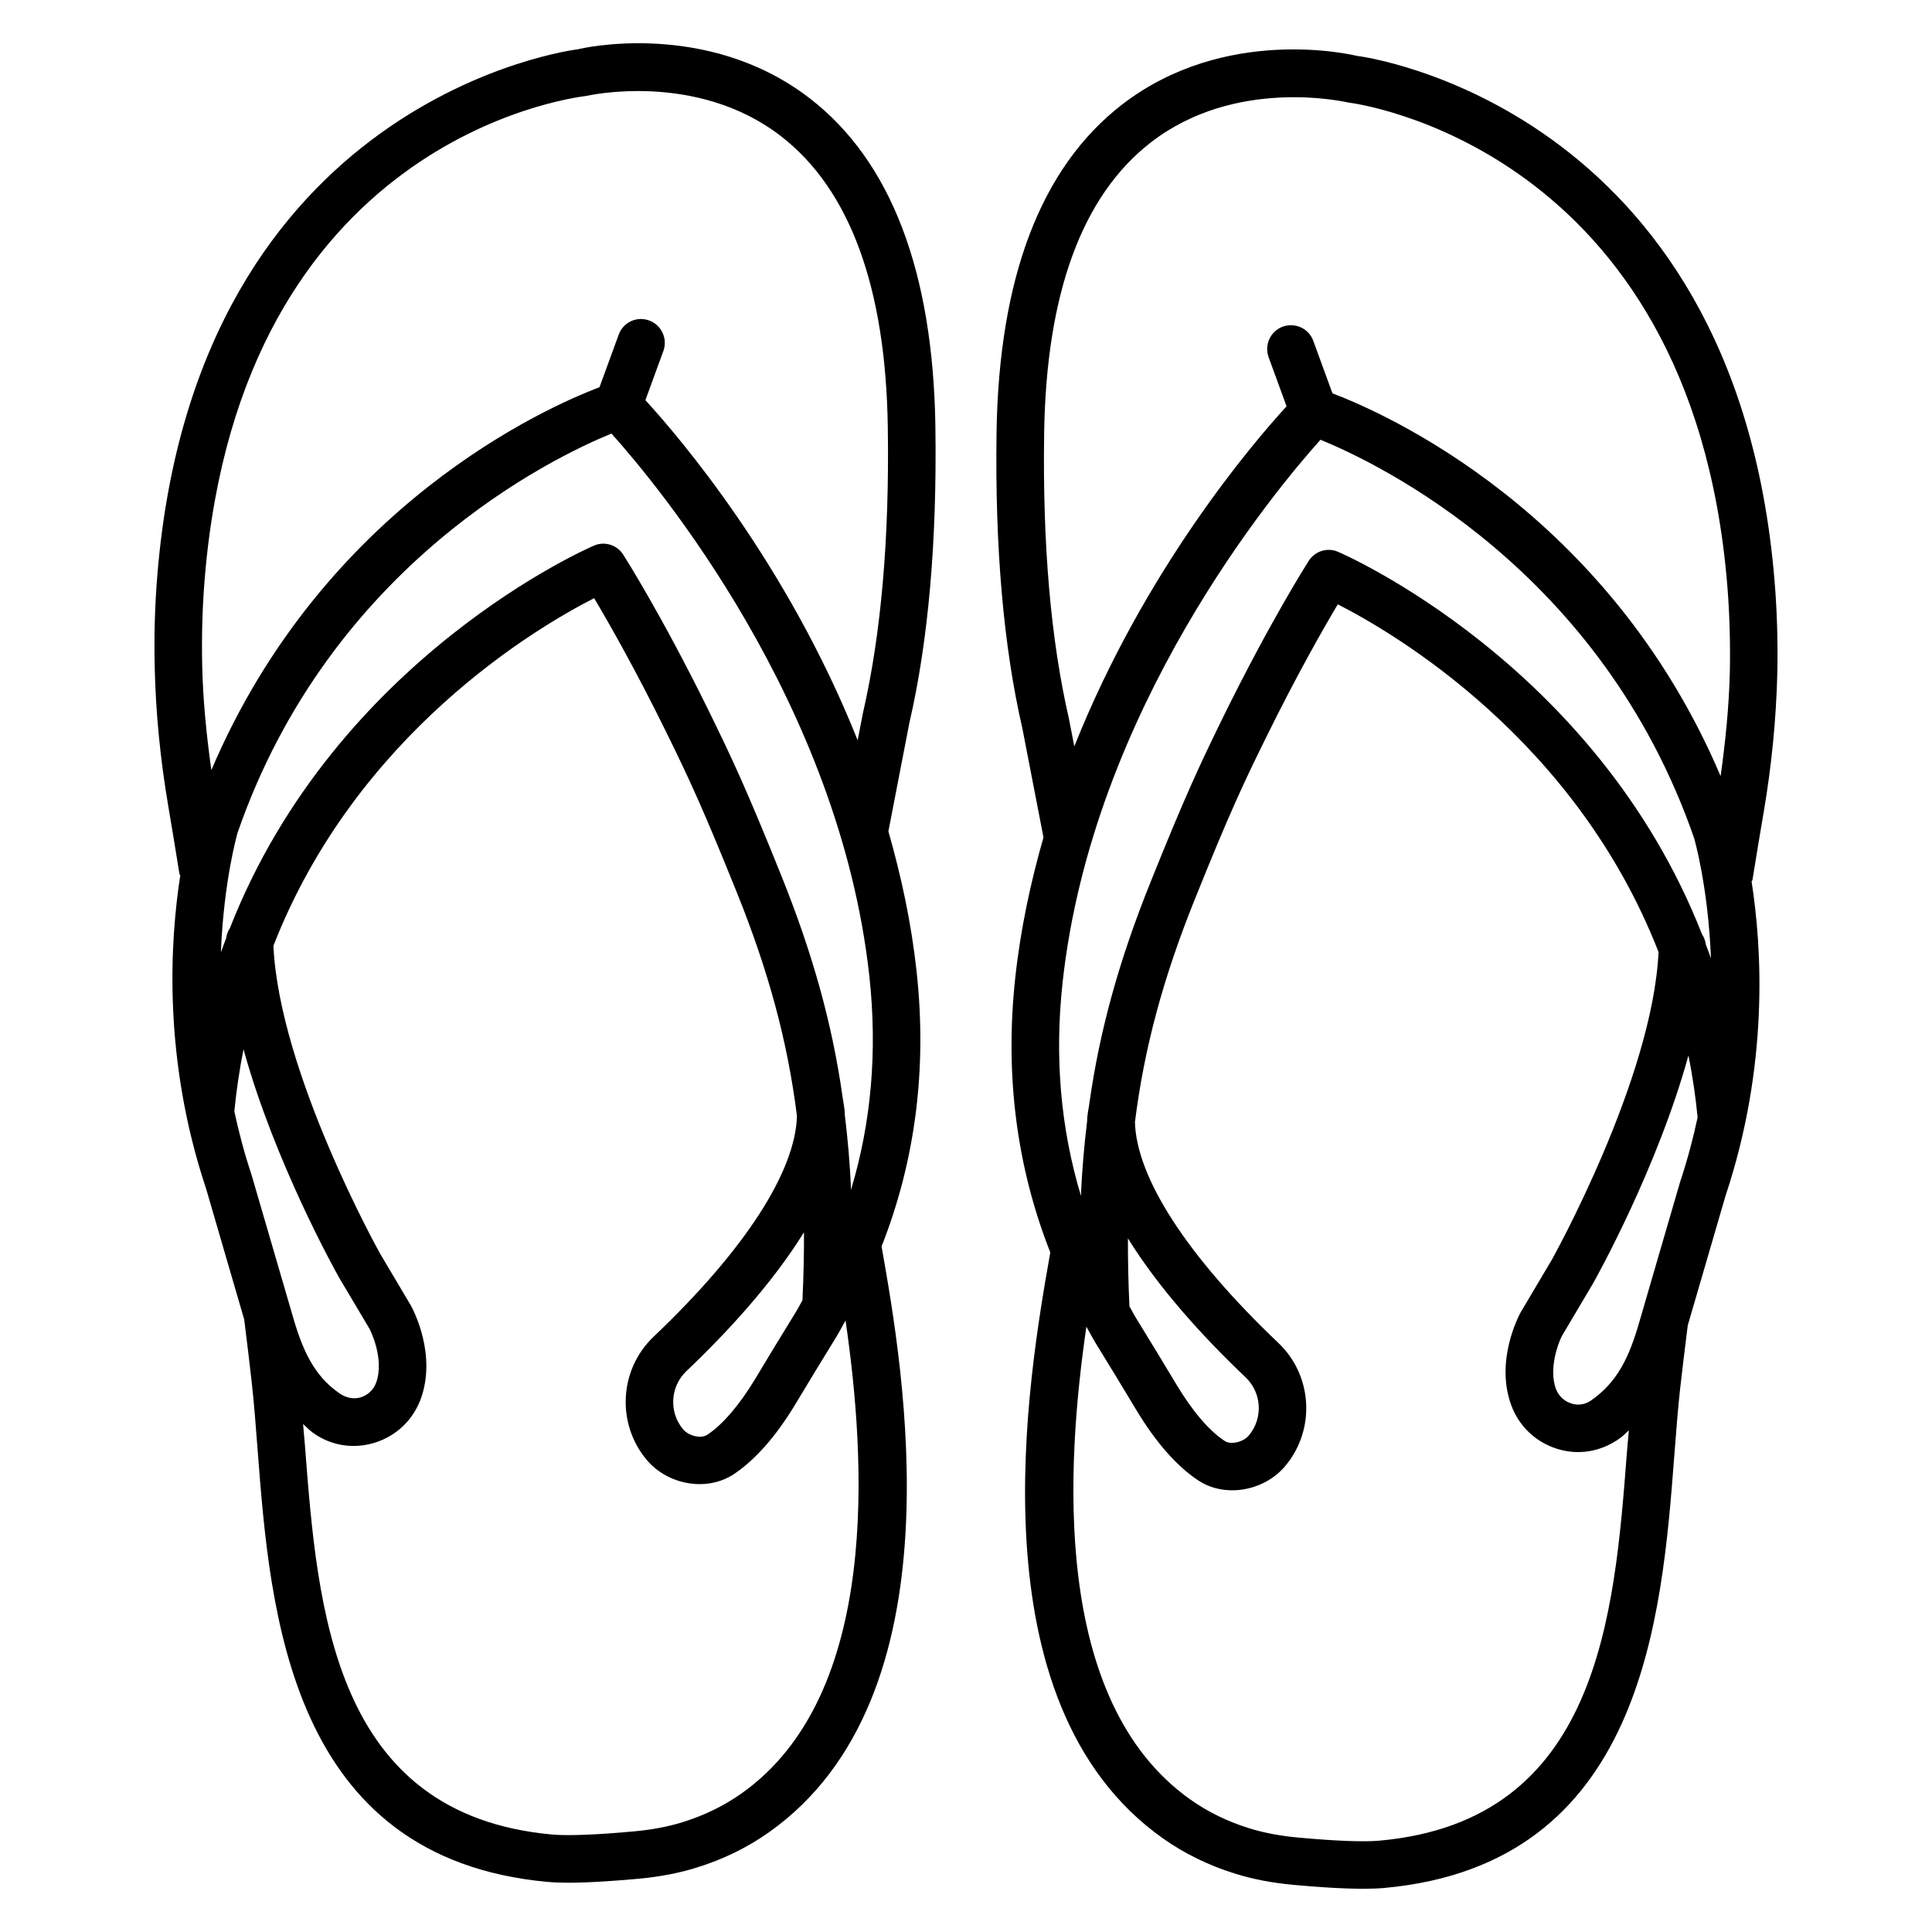
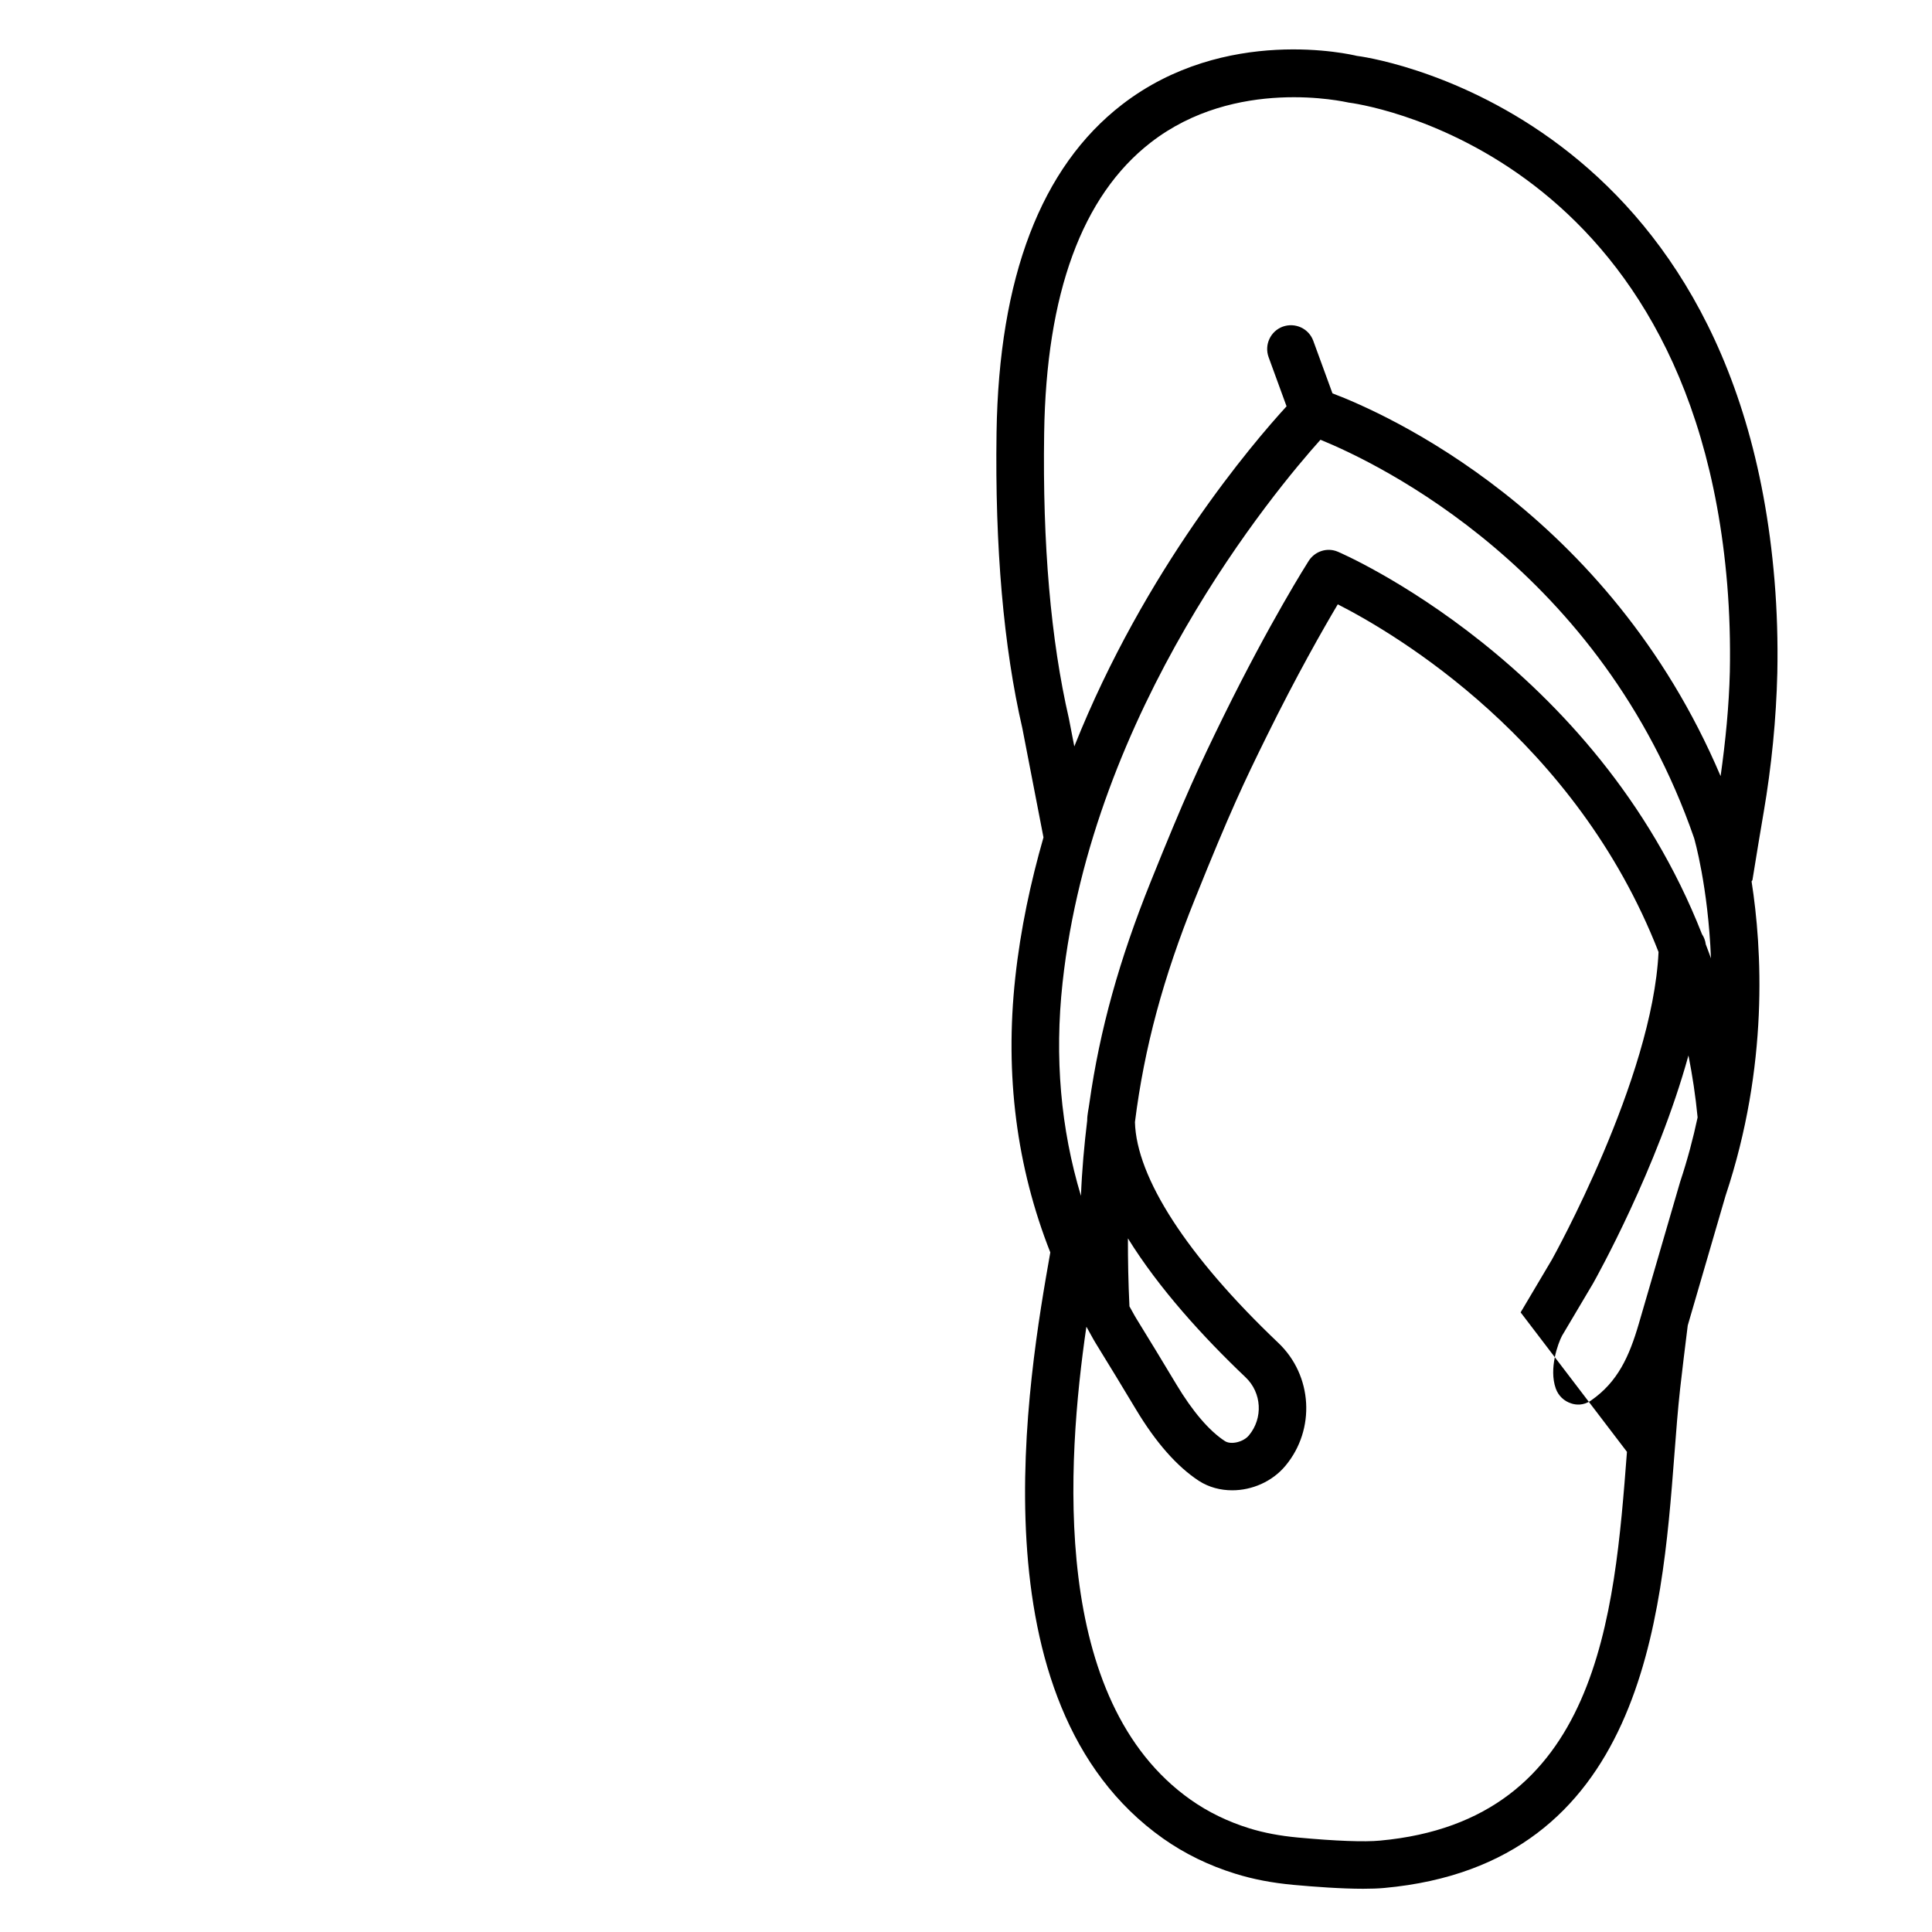
<svg xmlns="http://www.w3.org/2000/svg" fill="#000000" width="800px" height="800px" version="1.1" viewBox="144 144 512 512">
  <g>
-     <path d="m391.89 257.04c-0.613-41.109-11.793-70.363-33.238-86.934-27.332-21.125-60.848-13.25-61.461-13.051-1.016 0.105-101.02 12.605-111.48 139.2-0.668 8.039-0.91 16.266-0.715 24.461 0.27 12.113 1.484 24.551 3.613 37.004 0.875 5.148 1.875 11.16 2.941 17.848 0.027 0.164 0.191 0.246 0.23 0.406-2.746 17.605-4.641 48.609 6.84 83.051l10.094 34.641c0.77 6.098 1.445 11.746 2.004 16.723 0.605 5.441 1.062 11.406 1.543 17.695 3.305 43.152 8.301 108.35 76.848 114.64 1.613 0.141 3.488 0.215 5.504 0.215 5.856 0 12.973-0.539 18.555-1.047 5.75-0.539 10.824-1.508 15.465-2.969 6.981-2.152 13.391-5.289 19.078-9.301 50.91-35.93 35.715-122.51 29.914-155.31 8.934-22.645 12.098-47.035 9.285-72.867-1.41-12.941-4.094-25.305-7.477-37.129l5.555-28.715c5.039-21.77 7.348-48.211 6.898-78.555zm-181.25 198.23c-1.898-5.691-3.367-11.289-4.539-16.75 0.551-5.691 1.387-11.16 2.434-16.453 8.25 29.934 24.383 58.84 25.336 60.523l8.055 13.559c0.047 0.078 4.059 7.809 1.77 14.234-0.691 1.906-2.199 3.336-4.121 3.934-1.078 0.293-3.184 0.66-5.766-1.184-6.559-4.566-9.586-11.27-12.113-19.953zm129.82 164.04c-4.613 3.258-9.84 5.809-15.559 7.578-3.812 1.199-8.039 2-12.898 2.445-9.715 0.906-17.633 1.215-21.754 0.828-57.941-5.305-62.09-59.508-65.434-103.04-0.156-2.039-0.344-3.769-0.5-5.731 0.895 0.75 1.59 1.586 2.598 2.289 4.758 3.457 10.73 4.398 16.371 2.66 5.734-1.77 10.191-6.027 12.254-11.699 4.152-11.574-1.844-23.184-2.66-24.676l-8.117-13.68c-0.273-0.484-26.754-47.969-28.305-81.648 21.926-56.172 69.652-84.297 84.996-92.113 3.766 6.336 10.836 18.691 18.938 35.156 6.258 12.73 9.945 20.645 18.969 43.059 8.324 20.711 13.352 39.203 15.84 59.004-0.406 14.695-13.738 35.449-37.992 58.504-9.086 8.641-9.898 22.938-1.891 32.559 3.504 4.211 8.855 6.504 14.098 6.504 3.121 0 6.211-0.816 8.855-2.508 5.809-3.812 11.438-10.191 16.711-19 3.488-5.797 6.981-11.59 10.547-17.34 0.91-1.465 1.668-2.977 2.519-4.461 0.012-0.016 0.023-0.031 0.031-0.047 5.266 36.082 9.598 99.109-27.617 125.36zm16.609-148.76c0.008 5.789-0.105 11.758-0.414 18.047-0.625 1.07-1.164 2.172-1.824 3.231-3.598 5.809-7.117 11.637-10.637 17.496-4.184 6.965-8.73 12.266-12.758 14.91-1.676 1.109-4.949 0.309-6.426-1.477-3.797-4.551-3.398-11.301 0.875-15.375 11.168-10.621 22.93-23.5 31.184-36.832zm12.457-11.246c-0.266-6.902-0.871-13.496-1.656-19.996 0.012-1.582-0.383-3.094-0.586-4.644-2.762-19.527-7.953-38.02-16.234-58.629-9.133-22.707-13.098-31.191-19.355-43.922-12.312-25.043-22.105-40.461-22.523-41.109-1.645-2.598-4.918-3.629-7.715-2.43-0.82 0.332-68.301 29.406-96.527 101.38-0.535 0.797-0.871 1.691-1 2.688-0.465 1.246-0.949 2.469-1.391 3.742 0.762-19.078 4.391-31.586 4.418-31.688 24.711-71.316 83.734-99.523 99.094-105.8 12.129 13.527 60.445 71.422 68.348 143.88 2.156 19.844 0.492 38.742-4.871 56.531zm3.156-126.33-1.395 7.211c-18.711-46.977-47.348-80.43-56.246-90.137l4.758-13.027c1.184-3.273-0.492-6.887-3.75-8.086-3.32-1.215-6.887 0.477-8.086 3.75l-5.09 13.93c-13.766 5.207-72.969 31.246-102.86 101.47-1.305-9.32-2.227-18.605-2.426-27.672-0.176-7.746 0.047-15.543 0.668-23.121 9.594-115.99 96.625-127.3 101.11-127.87 0.293-0.062 29.223-6.703 51.684 10.73 18.184 14.129 27.688 40.047 28.227 77.066 0.445 29.344-1.754 54.754-6.594 75.754z" />
-     <path d="m611.38 359.34c2.121-12.422 3.336-24.875 3.629-37.004 0.168-8.332-0.078-16.559-0.738-24.461-10.453-126.44-110.22-139.06-110.66-139.06h-0.016c-1.383-0.355-34.898-8.223-62.262 12.914-21.445 16.57-32.621 45.812-33.238 86.918-0.445 30.363 1.859 56.801 6.84 78.355l5.598 28.918c-3.387 11.824-6.066 24.191-7.473 37.137-2.812 25.809 0.352 50.195 9.281 72.844-5.781 32.746-21.016 119.39 29.922 155.34 5.688 4.012 12.113 7.148 19.078 9.301 4.719 1.477 9.777 2.445 15.449 2.969 5.566 0.508 12.637 1.031 18.477 1.031 2.059 0 3.965-0.062 5.598-0.215 68.531-6.269 73.527-71.469 76.848-114.61 0.477-6.301 0.938-12.266 1.539-17.695 0.57-4.988 1.246-10.652 2.019-16.773l10.02-34.375c11.516-34.551 9.656-65.57 6.898-83.273 0.039-0.164 0.207-0.246 0.234-0.418 1.078-6.684 2.074-12.707 2.953-17.844zm-36.219 169.41c-3.336 43.535-7.488 97.723-65.441 103.03-4.121 0.402-11.852 0.105-21.754-0.816-4.797-0.445-9.008-1.246-12.898-2.445-5.688-1.77-10.914-4.305-15.543-7.578-37.215-26.262-32.879-89.273-27.625-125.33 0.027 0.043 0.062 0.086 0.09 0.125 0.836 1.449 1.574 2.926 2.461 4.359 3.566 5.75 7.055 11.547 10.547 17.34 5.289 8.824 10.914 15.219 16.758 19.031 2.613 1.676 5.672 2.477 8.793 2.477 5.227 0 10.594-2.273 14.113-6.504 8.023-9.625 7.195-23.938-1.891-32.559-24.254-23.055-37.598-43.82-38-58.512 2.492-19.812 7.519-38.305 15.848-59 9.379-23.352 13.129-31.207 18.969-43.059 8.102-16.465 15.172-28.824 18.938-35.156 15.348 7.816 63.09 35.949 85.004 92.137-1.566 33.66-28.051 81.137-28.246 81.5l-8.301 14.004c-0.691 1.289-6.703 12.898-2.535 24.461 2.043 5.672 6.504 9.93 12.254 11.715 5.609 1.75 11.605 0.785 16.664-2.875 0.891-0.617 1.496-1.371 2.297-2.031-0.16 1.949-0.348 3.668-0.5 5.691zm-132.25-56.574c8.254 13.336 20.016 26.215 31.191 36.836 4.289 4.074 4.672 10.824 0.875 15.375-1.461 1.781-4.781 2.566-6.379 1.508-4.137-2.691-8.562-7.871-12.805-14.941-3.519-5.856-7.043-11.684-10.637-17.496-0.664-1.07-1.207-2.18-1.84-3.258-0.305-6.285-0.414-12.242-0.406-18.023zm146.37-15.062-10.977 37.68c-2.535 8.684-5.566 15.391-12.605 20.309-2.09 1.492-4.184 1.199-5.273 0.828-1.938-0.598-3.43-2.031-4.121-3.934-1.906-5.32 0.629-12.051 1.629-13.973l8.254-13.926c0.895-1.59 17.023-30.473 25.27-60.395 1.043 5.285 1.879 10.742 2.426 16.422-1.18 5.531-2.68 11.207-4.602 16.988zm6.769-62.844c-0.125-0.996-0.465-1.895-1-2.688-28.223-71.965-95.695-101.04-96.516-101.37-2.797-1.199-6.059-0.152-7.715 2.43-0.414 0.648-10.207 16.066-22.535 41.109-6.488 13.223-10.27 21.367-19.34 43.922-8.297 20.629-13.488 39.145-16.25 58.711-0.191 1.52-0.586 3.008-0.574 4.555-0.781 6.492-1.387 13.082-1.656 19.98-5.363-17.789-7.035-36.676-4.871-56.5 7.887-72.453 56.219-130.36 68.348-143.88 15.355 6.269 74.371 34.449 99.016 105.57 0.066 0.227 3.703 12.758 4.469 31.859-0.438-1.262-0.914-2.469-1.375-3.699zm3.93-44.586c-29.812-70.172-89.086-96.234-102.86-101.44l-5.09-13.93c-1.199-3.273-4.797-4.918-8.086-3.75-3.258 1.199-4.934 4.812-3.75 8.086l4.758 13.027c-8.898 9.711-37.539 43.164-56.25 90.133l-1.438-7.422c-4.797-20.785-6.996-46.211-6.551-75.559 0.539-37.004 10.039-62.938 28.227-77.047 22.477-17.465 51.391-10.809 52.484-10.594 0.91 0.105 90.684 11.359 100.31 127.73 0.613 7.473 0.848 15.25 0.691 23.137-0.219 9.055-1.141 18.328-2.445 27.625z" />
+     <path d="m611.38 359.34c2.121-12.422 3.336-24.875 3.629-37.004 0.168-8.332-0.078-16.559-0.738-24.461-10.453-126.44-110.22-139.06-110.66-139.06h-0.016c-1.383-0.355-34.898-8.223-62.262 12.914-21.445 16.57-32.621 45.812-33.238 86.918-0.445 30.363 1.859 56.801 6.84 78.355l5.598 28.918c-3.387 11.824-6.066 24.191-7.473 37.137-2.812 25.809 0.352 50.195 9.281 72.844-5.781 32.746-21.016 119.39 29.922 155.34 5.688 4.012 12.113 7.148 19.078 9.301 4.719 1.477 9.777 2.445 15.449 2.969 5.566 0.508 12.637 1.031 18.477 1.031 2.059 0 3.965-0.062 5.598-0.215 68.531-6.269 73.527-71.469 76.848-114.61 0.477-6.301 0.938-12.266 1.539-17.695 0.57-4.988 1.246-10.652 2.019-16.773l10.02-34.375c11.516-34.551 9.656-65.57 6.898-83.273 0.039-0.164 0.207-0.246 0.234-0.418 1.078-6.684 2.074-12.707 2.953-17.844zm-36.219 169.41c-3.336 43.535-7.488 97.723-65.441 103.03-4.121 0.402-11.852 0.105-21.754-0.816-4.797-0.445-9.008-1.246-12.898-2.445-5.688-1.77-10.914-4.305-15.543-7.578-37.215-26.262-32.879-89.273-27.625-125.33 0.027 0.043 0.062 0.086 0.09 0.125 0.836 1.449 1.574 2.926 2.461 4.359 3.566 5.75 7.055 11.547 10.547 17.34 5.289 8.824 10.914 15.219 16.758 19.031 2.613 1.676 5.672 2.477 8.793 2.477 5.227 0 10.594-2.273 14.113-6.504 8.023-9.625 7.195-23.938-1.891-32.559-24.254-23.055-37.598-43.82-38-58.512 2.492-19.812 7.519-38.305 15.848-59 9.379-23.352 13.129-31.207 18.969-43.059 8.102-16.465 15.172-28.824 18.938-35.156 15.348 7.816 63.09 35.949 85.004 92.137-1.566 33.66-28.051 81.137-28.246 81.5l-8.301 14.004zm-132.25-56.574c8.254 13.336 20.016 26.215 31.191 36.836 4.289 4.074 4.672 10.824 0.875 15.375-1.461 1.781-4.781 2.566-6.379 1.508-4.137-2.691-8.562-7.871-12.805-14.941-3.519-5.856-7.043-11.684-10.637-17.496-0.664-1.07-1.207-2.18-1.84-3.258-0.305-6.285-0.414-12.242-0.406-18.023zm146.37-15.062-10.977 37.68c-2.535 8.684-5.566 15.391-12.605 20.309-2.09 1.492-4.184 1.199-5.273 0.828-1.938-0.598-3.43-2.031-4.121-3.934-1.906-5.32 0.629-12.051 1.629-13.973l8.254-13.926c0.895-1.59 17.023-30.473 25.27-60.395 1.043 5.285 1.879 10.742 2.426 16.422-1.18 5.531-2.68 11.207-4.602 16.988zm6.769-62.844c-0.125-0.996-0.465-1.895-1-2.688-28.223-71.965-95.695-101.04-96.516-101.37-2.797-1.199-6.059-0.152-7.715 2.43-0.414 0.648-10.207 16.066-22.535 41.109-6.488 13.223-10.27 21.367-19.34 43.922-8.297 20.629-13.488 39.145-16.25 58.711-0.191 1.52-0.586 3.008-0.574 4.555-0.781 6.492-1.387 13.082-1.656 19.98-5.363-17.789-7.035-36.676-4.871-56.5 7.887-72.453 56.219-130.36 68.348-143.88 15.355 6.269 74.371 34.449 99.016 105.57 0.066 0.227 3.703 12.758 4.469 31.859-0.438-1.262-0.914-2.469-1.375-3.699zm3.93-44.586c-29.812-70.172-89.086-96.234-102.86-101.44l-5.09-13.93c-1.199-3.273-4.797-4.918-8.086-3.75-3.258 1.199-4.934 4.812-3.75 8.086l4.758 13.027c-8.898 9.711-37.539 43.164-56.25 90.133l-1.438-7.422c-4.797-20.785-6.996-46.211-6.551-75.559 0.539-37.004 10.039-62.938 28.227-77.047 22.477-17.465 51.391-10.809 52.484-10.594 0.91 0.105 90.684 11.359 100.31 127.73 0.613 7.473 0.848 15.25 0.691 23.137-0.219 9.055-1.141 18.328-2.445 27.625z" />
  </g>
</svg>